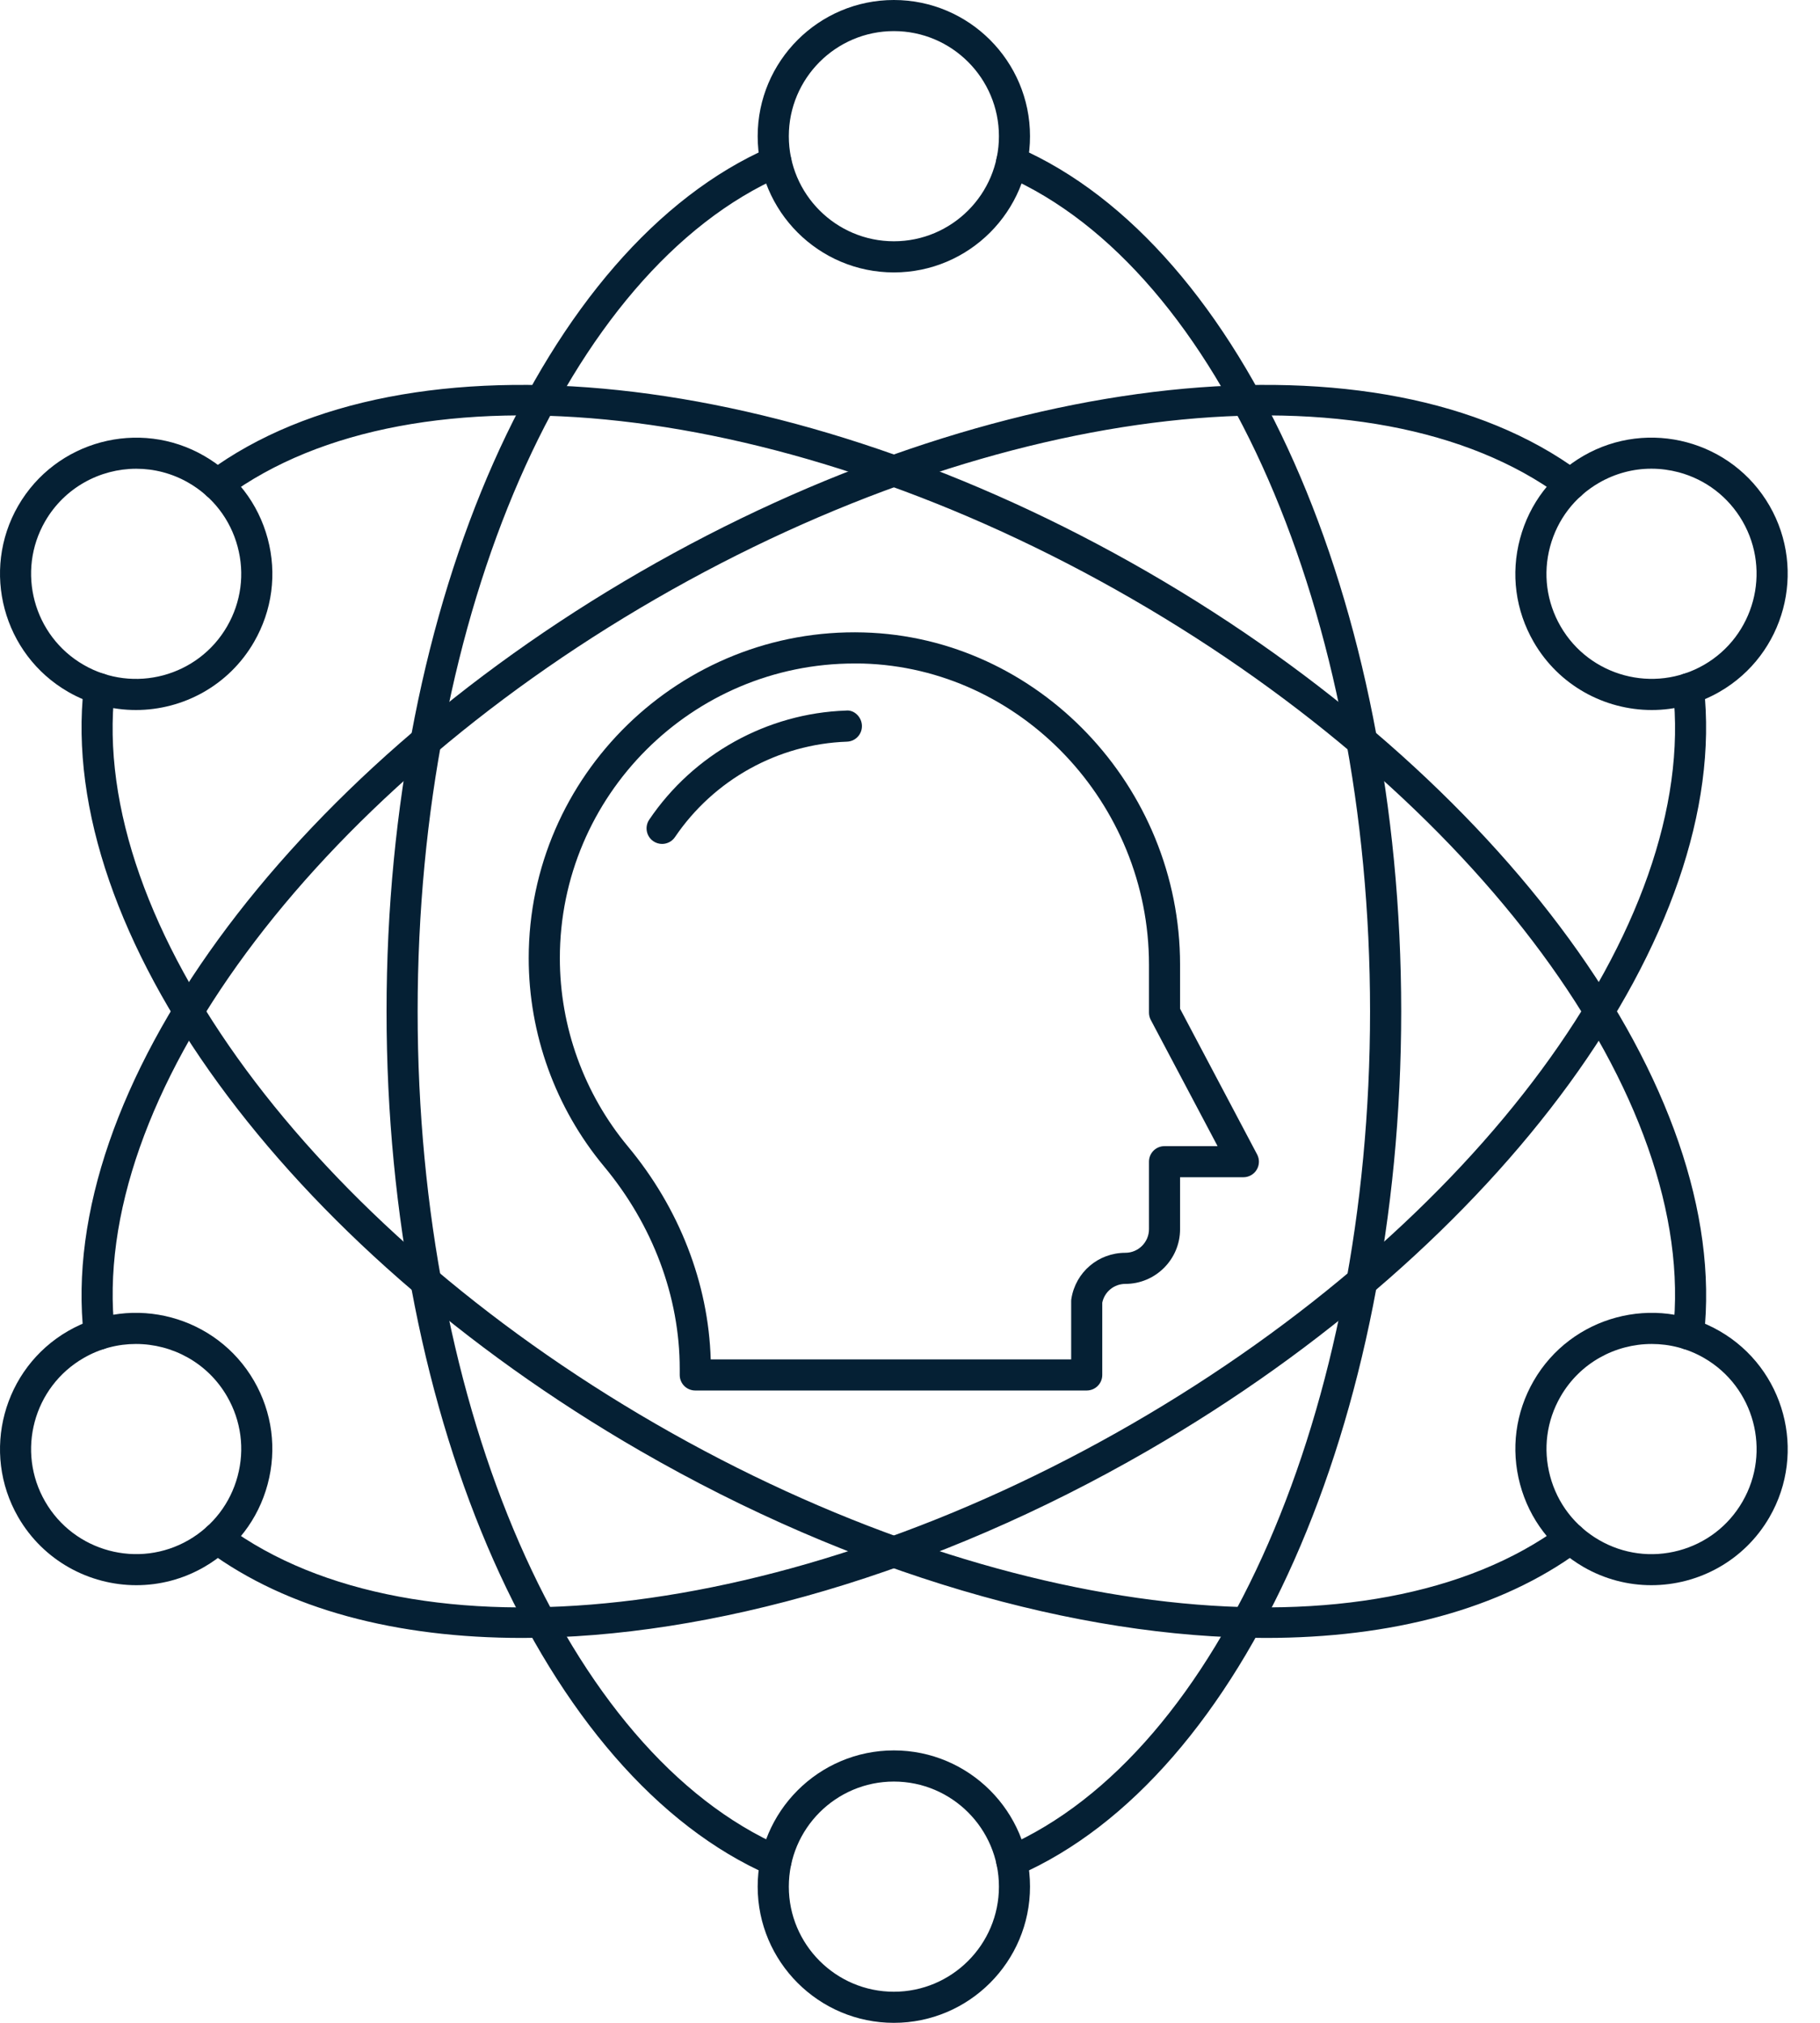
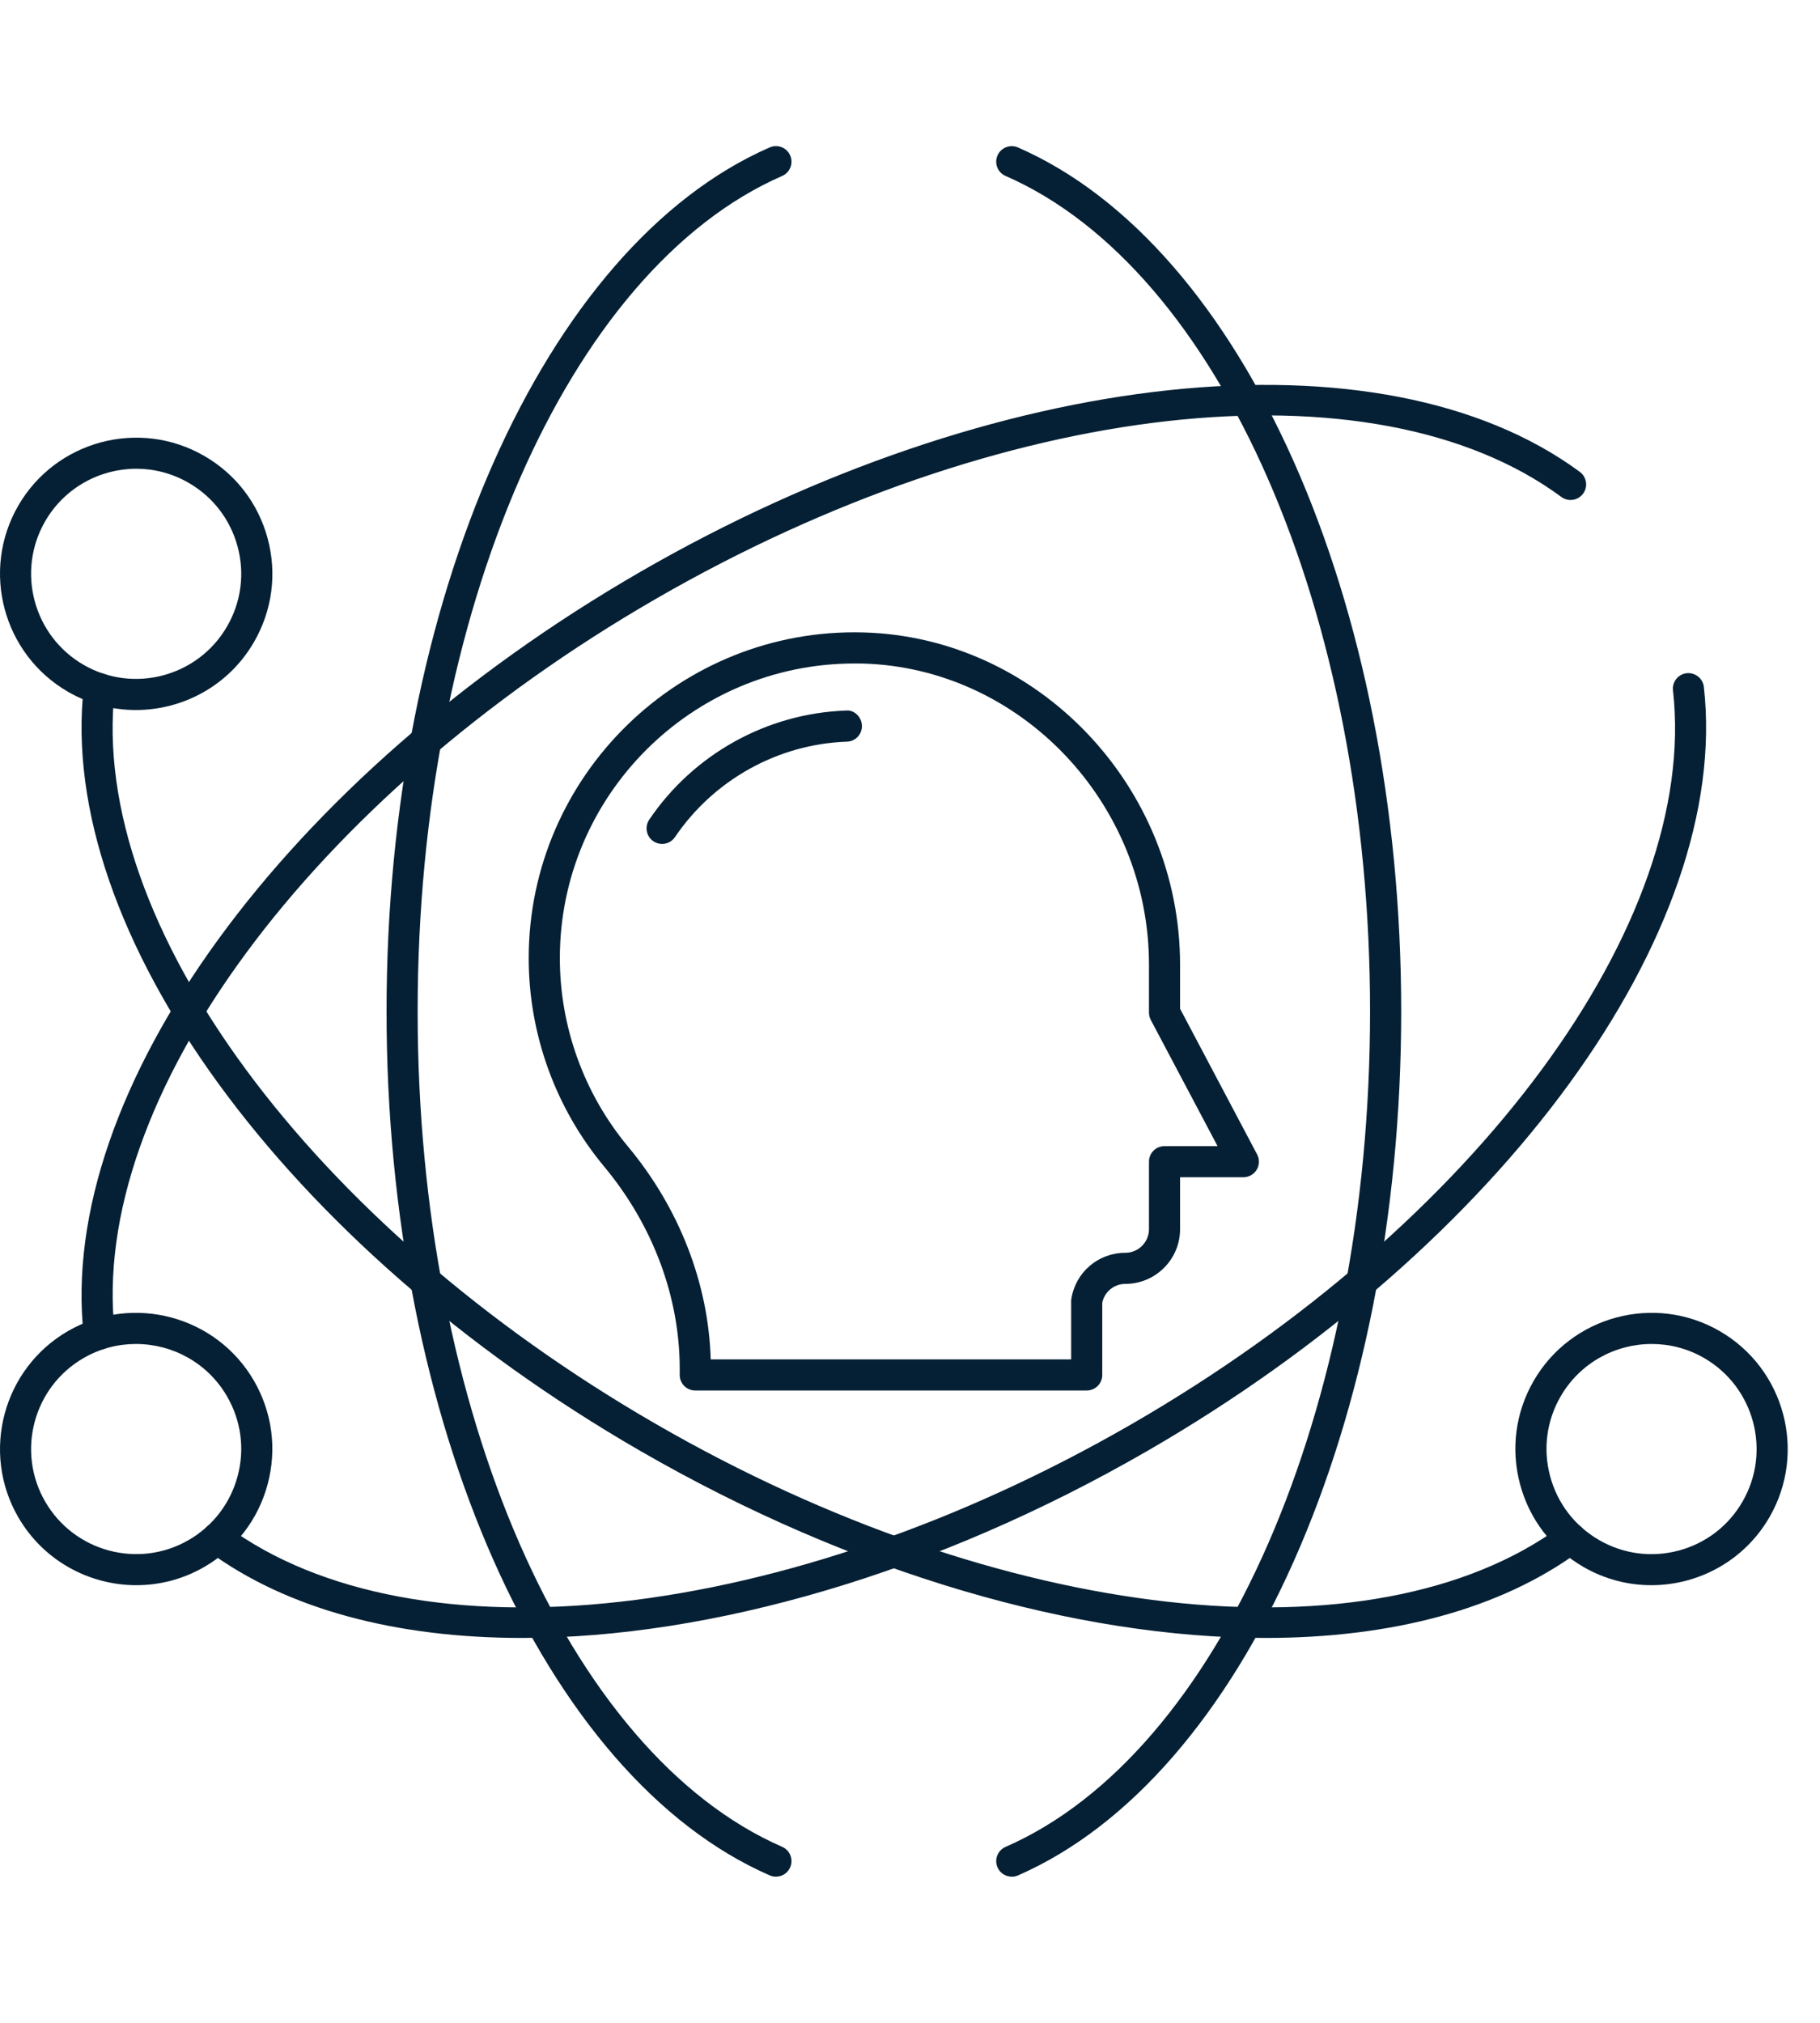
<svg xmlns="http://www.w3.org/2000/svg" width="36" height="40" viewBox="0 0 36 40" fill="none">
  <path d="M20.013 37.11C19.894 37.11 19.782 37.042 19.731 36.926C19.663 36.77 19.734 36.589 19.89 36.521C24.135 34.667 27.1 27.874 27.1 20C27.1 12.126 24.135 5.333 19.89 3.479C19.734 3.412 19.663 3.23 19.731 3.074C19.799 2.919 19.98 2.847 20.136 2.916C24.599 4.864 27.716 11.89 27.716 20C27.716 28.111 24.599 35.136 20.136 37.085C20.096 37.103 20.054 37.111 20.013 37.111L20.013 37.11Z" fill="#052034" />
  <path d="M15.348 37.11C15.307 37.11 15.265 37.102 15.225 37.084C10.762 35.136 7.646 28.111 7.646 20C7.646 11.889 10.762 4.864 15.225 2.915C15.383 2.846 15.562 2.919 15.63 3.074C15.698 3.23 15.627 3.411 15.472 3.479C11.226 5.333 8.261 12.126 8.261 20C8.261 27.873 11.226 34.666 15.472 36.52C15.627 36.588 15.698 36.77 15.63 36.925C15.58 37.041 15.467 37.11 15.348 37.11L15.348 37.11Z" fill="#052034" />
-   <path d="M17.681 5.387C16.195 5.387 14.987 4.179 14.987 2.694C14.987 1.208 16.195 0 17.681 0C19.166 0 20.374 1.208 20.374 2.694C20.374 4.179 19.166 5.387 17.681 5.387ZM17.681 0.615C16.535 0.615 15.603 1.548 15.603 2.694C15.603 3.839 16.535 4.771 17.681 4.771C18.827 4.771 19.759 3.839 19.759 2.694C19.759 1.548 18.827 0.615 17.681 0.615Z" fill="#052034" />
-   <path d="M17.681 40C16.195 40 14.987 38.792 14.987 37.306C14.987 35.822 16.195 34.613 17.681 34.613C19.166 34.613 20.374 35.822 20.374 37.306C20.374 38.792 19.166 40 17.681 40ZM17.681 35.229C16.535 35.229 15.603 36.161 15.603 37.307C15.603 38.452 16.535 39.385 17.681 39.385C18.827 39.385 19.759 38.452 19.759 37.307C19.759 36.161 18.827 35.229 17.681 35.229Z" fill="#052034" />
  <path d="M1.963 26.689C1.808 26.689 1.675 26.573 1.657 26.416C1.114 21.577 5.639 15.365 12.664 11.309C19.688 7.254 27.33 6.441 31.249 9.331C31.386 9.432 31.415 9.625 31.314 9.762C31.213 9.898 31.02 9.928 30.884 9.827C27.156 7.077 19.791 7.906 12.971 11.843C6.152 15.779 1.751 21.743 2.27 26.347C2.289 26.516 2.167 26.668 1.998 26.687C1.987 26.689 1.975 26.689 1.964 26.689L1.963 26.689Z" fill="#052034" />
  <path d="M10.328 32.389C7.846 32.389 5.681 31.825 4.113 30.668C3.976 30.567 3.947 30.374 4.048 30.238C4.149 30.101 4.341 30.072 4.478 30.173C8.206 32.923 15.572 32.094 22.39 28.157C29.209 24.22 33.61 18.256 33.092 13.652C33.073 13.483 33.194 13.331 33.363 13.312C33.531 13.295 33.685 13.415 33.703 13.584C34.247 18.423 29.721 24.634 22.697 28.69C18.484 31.122 14.049 32.389 10.328 32.389L10.328 32.389Z" fill="#052034" />
  <path d="M2.697 31.346C1.766 31.346 0.859 30.863 0.36 30C-0.382 28.714 0.06 27.063 1.346 26.32C2.632 25.578 4.283 26.021 5.025 27.306C5.385 27.93 5.48 28.655 5.294 29.35C5.108 30.045 4.663 30.626 4.039 30.986C3.616 31.23 3.154 31.346 2.697 31.346ZM2.689 26.576C2.337 26.576 1.98 26.665 1.654 26.854C0.661 27.427 0.32 28.7 0.893 29.692C1.466 30.685 2.74 31.027 3.732 30.453C4.212 30.175 4.556 29.727 4.7 29.191C4.844 28.655 4.77 28.095 4.492 27.614C4.108 26.948 3.408 26.576 2.689 26.576Z" fill="#052034" />
-   <path d="M32.673 14.04C31.741 14.04 30.834 13.556 30.336 12.694C29.976 12.07 29.88 11.345 30.067 10.65C30.253 9.955 30.698 9.374 31.321 9.014C32.608 8.272 34.258 8.713 35.001 10C35.743 11.286 35.301 12.937 34.015 13.679C33.592 13.923 33.129 14.04 32.673 14.04ZM32.665 9.268C32.305 9.268 31.95 9.362 31.629 9.547C31.148 9.825 30.805 10.273 30.661 10.809C30.517 11.345 30.591 11.905 30.869 12.386C31.442 13.378 32.715 13.719 33.707 13.146C34.699 12.573 35.04 11.3 34.468 10.308C34.19 9.827 33.742 9.483 33.206 9.339C33.027 9.292 32.846 9.268 32.665 9.268Z" fill="#052034" />
  <path d="M25.034 32.389C21.312 32.389 16.877 31.122 12.664 28.69C5.64 24.635 1.114 18.422 1.657 13.584C1.676 13.415 1.833 13.295 1.998 13.312C2.166 13.331 2.288 13.483 2.269 13.652C1.751 18.256 6.152 24.221 12.971 28.157C19.79 32.094 27.155 32.922 30.883 30.173C31.02 30.072 31.212 30.101 31.313 30.238C31.414 30.374 31.385 30.567 31.248 30.668C29.68 31.825 27.515 32.389 25.033 32.389L25.034 32.389Z" fill="#052034" />
-   <path d="M33.398 26.689C33.386 26.689 33.375 26.688 33.363 26.687C33.194 26.668 33.073 26.516 33.092 26.347C33.609 21.743 29.209 15.779 22.39 11.842C15.571 7.905 8.206 7.077 4.478 9.827C4.341 9.927 4.149 9.898 4.048 9.762C3.947 9.625 3.976 9.432 4.113 9.331C8.032 6.441 15.673 7.254 22.698 11.309C29.722 15.365 34.248 21.577 33.704 26.416C33.686 26.573 33.553 26.689 33.398 26.689L33.398 26.689Z" fill="#052034" />
  <path d="M32.664 31.346C32.207 31.346 31.745 31.23 31.322 30.986C30.699 30.626 30.253 30.045 30.067 29.35C29.881 28.655 29.976 27.93 30.336 27.306C31.078 26.02 32.73 25.578 34.015 26.321C35.301 27.063 35.744 28.714 35.001 30C34.503 30.863 33.596 31.346 32.664 31.346ZM32.672 26.576C31.953 26.576 31.253 26.948 30.869 27.614C30.591 28.095 30.518 28.655 30.662 29.191C30.805 29.727 31.149 30.175 31.63 30.453C32.111 30.731 32.671 30.804 33.206 30.661C33.743 30.517 34.191 30.173 34.468 29.692C35.041 28.7 34.7 27.427 33.708 26.854C33.381 26.665 33.024 26.576 32.672 26.576Z" fill="#052034" />
  <path d="M2.688 14.04C2.231 14.04 1.769 13.924 1.346 13.68C0.06 12.937 -0.382 11.287 0.36 10.001C1.103 8.715 2.753 8.272 4.039 9.015C4.663 9.374 5.108 9.955 5.295 10.65C5.481 11.345 5.385 12.071 5.025 12.694C4.527 13.557 3.62 14.04 2.688 14.04ZM2.696 9.269C1.978 9.269 1.278 9.642 0.893 10.308C0.32 11.3 0.661 12.574 1.654 13.147C2.646 13.72 3.92 13.378 4.492 12.386C4.77 11.905 4.844 11.345 4.7 10.809C4.556 10.273 4.212 9.825 3.732 9.548C3.405 9.359 3.048 9.269 2.696 9.269Z" fill="#052034" />
  <path d="M21.495 27.496H13.752C13.582 27.496 13.445 27.359 13.445 27.189V27.066C13.445 25.644 12.913 24.223 11.948 23.065C10.987 21.91 10.458 20.448 10.458 18.946C10.458 15.333 13.457 12.405 17.082 12.506C20.533 12.601 23.342 15.548 23.342 19.075V19.947L24.866 22.828C24.917 22.923 24.913 23.038 24.858 23.13C24.802 23.223 24.702 23.279 24.594 23.279H23.342V24.306C23.342 24.903 22.856 25.388 22.26 25.388C22.037 25.388 21.848 25.543 21.803 25.759V27.189C21.803 27.359 21.665 27.496 21.495 27.496L21.495 27.496ZM14.058 26.881H21.188V25.731C21.188 25.715 21.189 25.699 21.192 25.682C21.276 25.155 21.726 24.773 22.26 24.773C22.517 24.773 22.727 24.563 22.727 24.306V22.971C22.727 22.801 22.864 22.664 23.034 22.664H24.084L22.762 20.167C22.739 20.123 22.727 20.074 22.727 20.023V19.075C22.727 15.878 20.187 13.208 17.064 13.121C17.009 13.12 16.957 13.12 16.902 13.12C13.688 13.12 11.074 15.733 11.074 18.946C11.074 20.304 11.552 21.627 12.421 22.671C13.436 23.889 14.014 25.378 14.058 26.881Z" fill="#052034" />
  <path d="M13.097 16.688C13.037 16.688 12.977 16.671 12.924 16.635C12.784 16.54 12.747 16.349 12.842 16.208C13.719 14.911 15.173 14.105 16.732 14.051C16.895 14.031 17.044 14.178 17.049 14.348C17.055 14.518 16.923 14.66 16.753 14.666C15.39 14.713 14.119 15.419 13.351 16.553C13.292 16.64 13.195 16.688 13.097 16.688Z" fill="#052034" />
</svg>